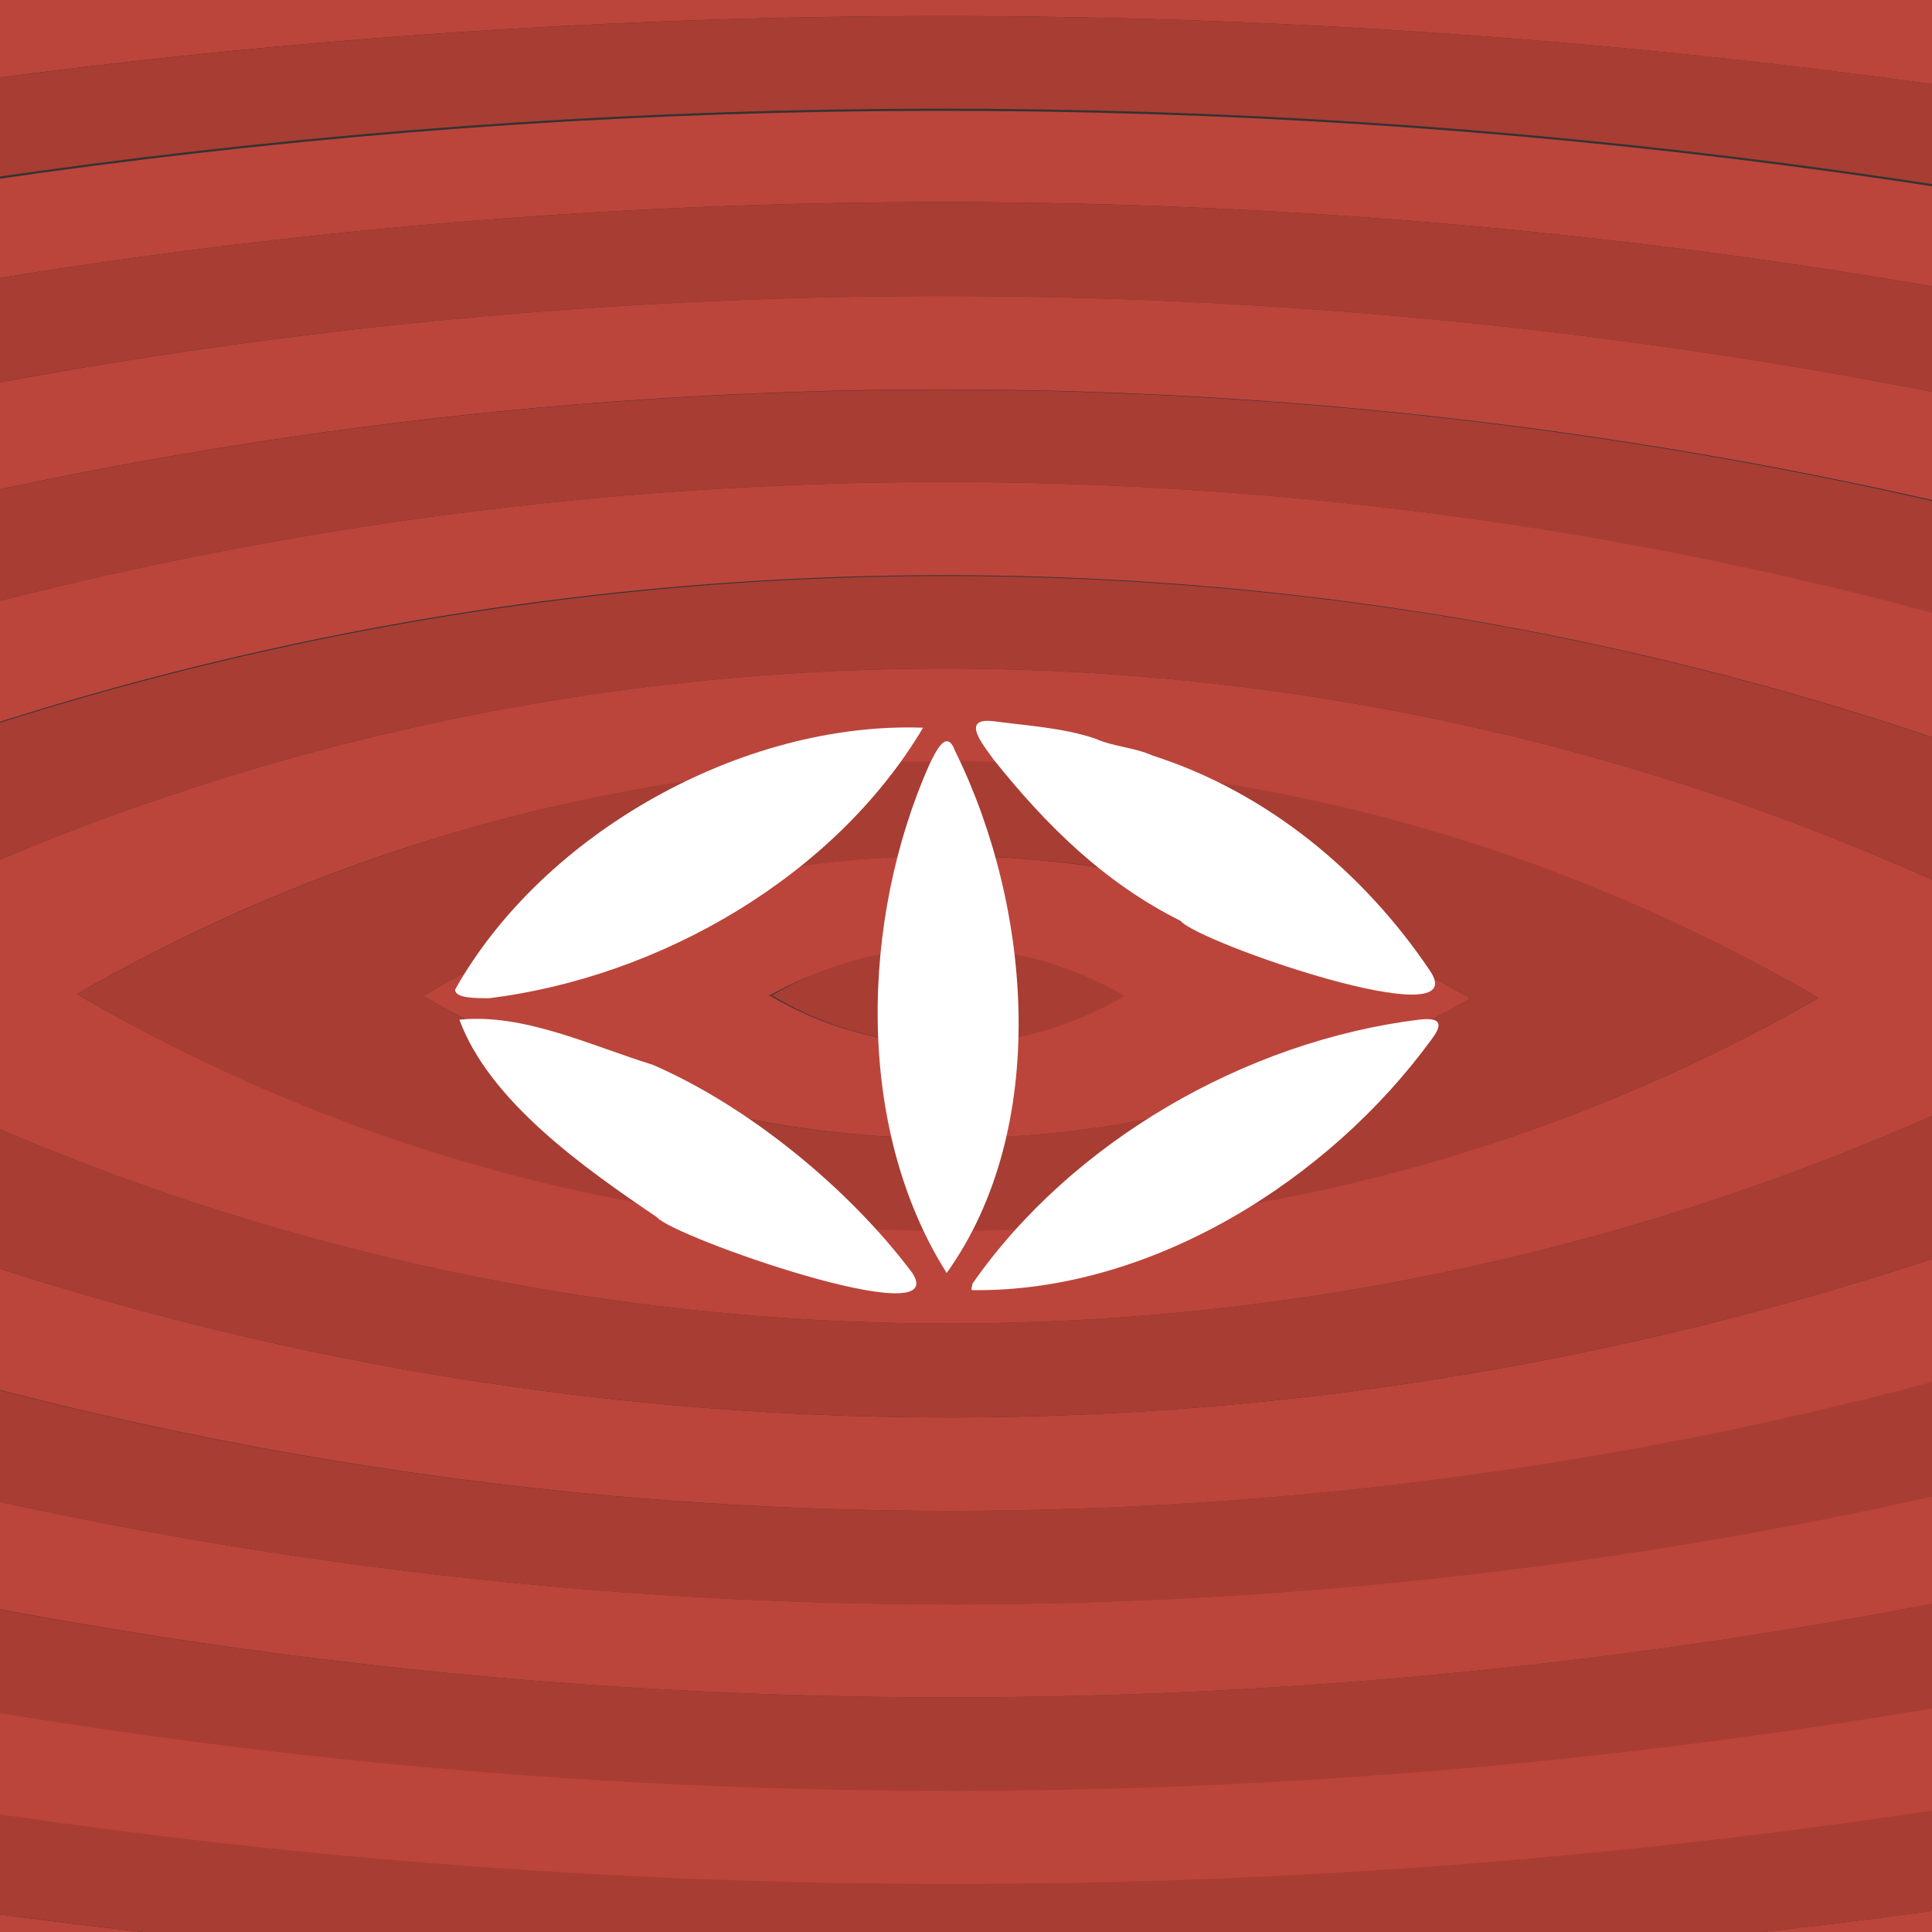
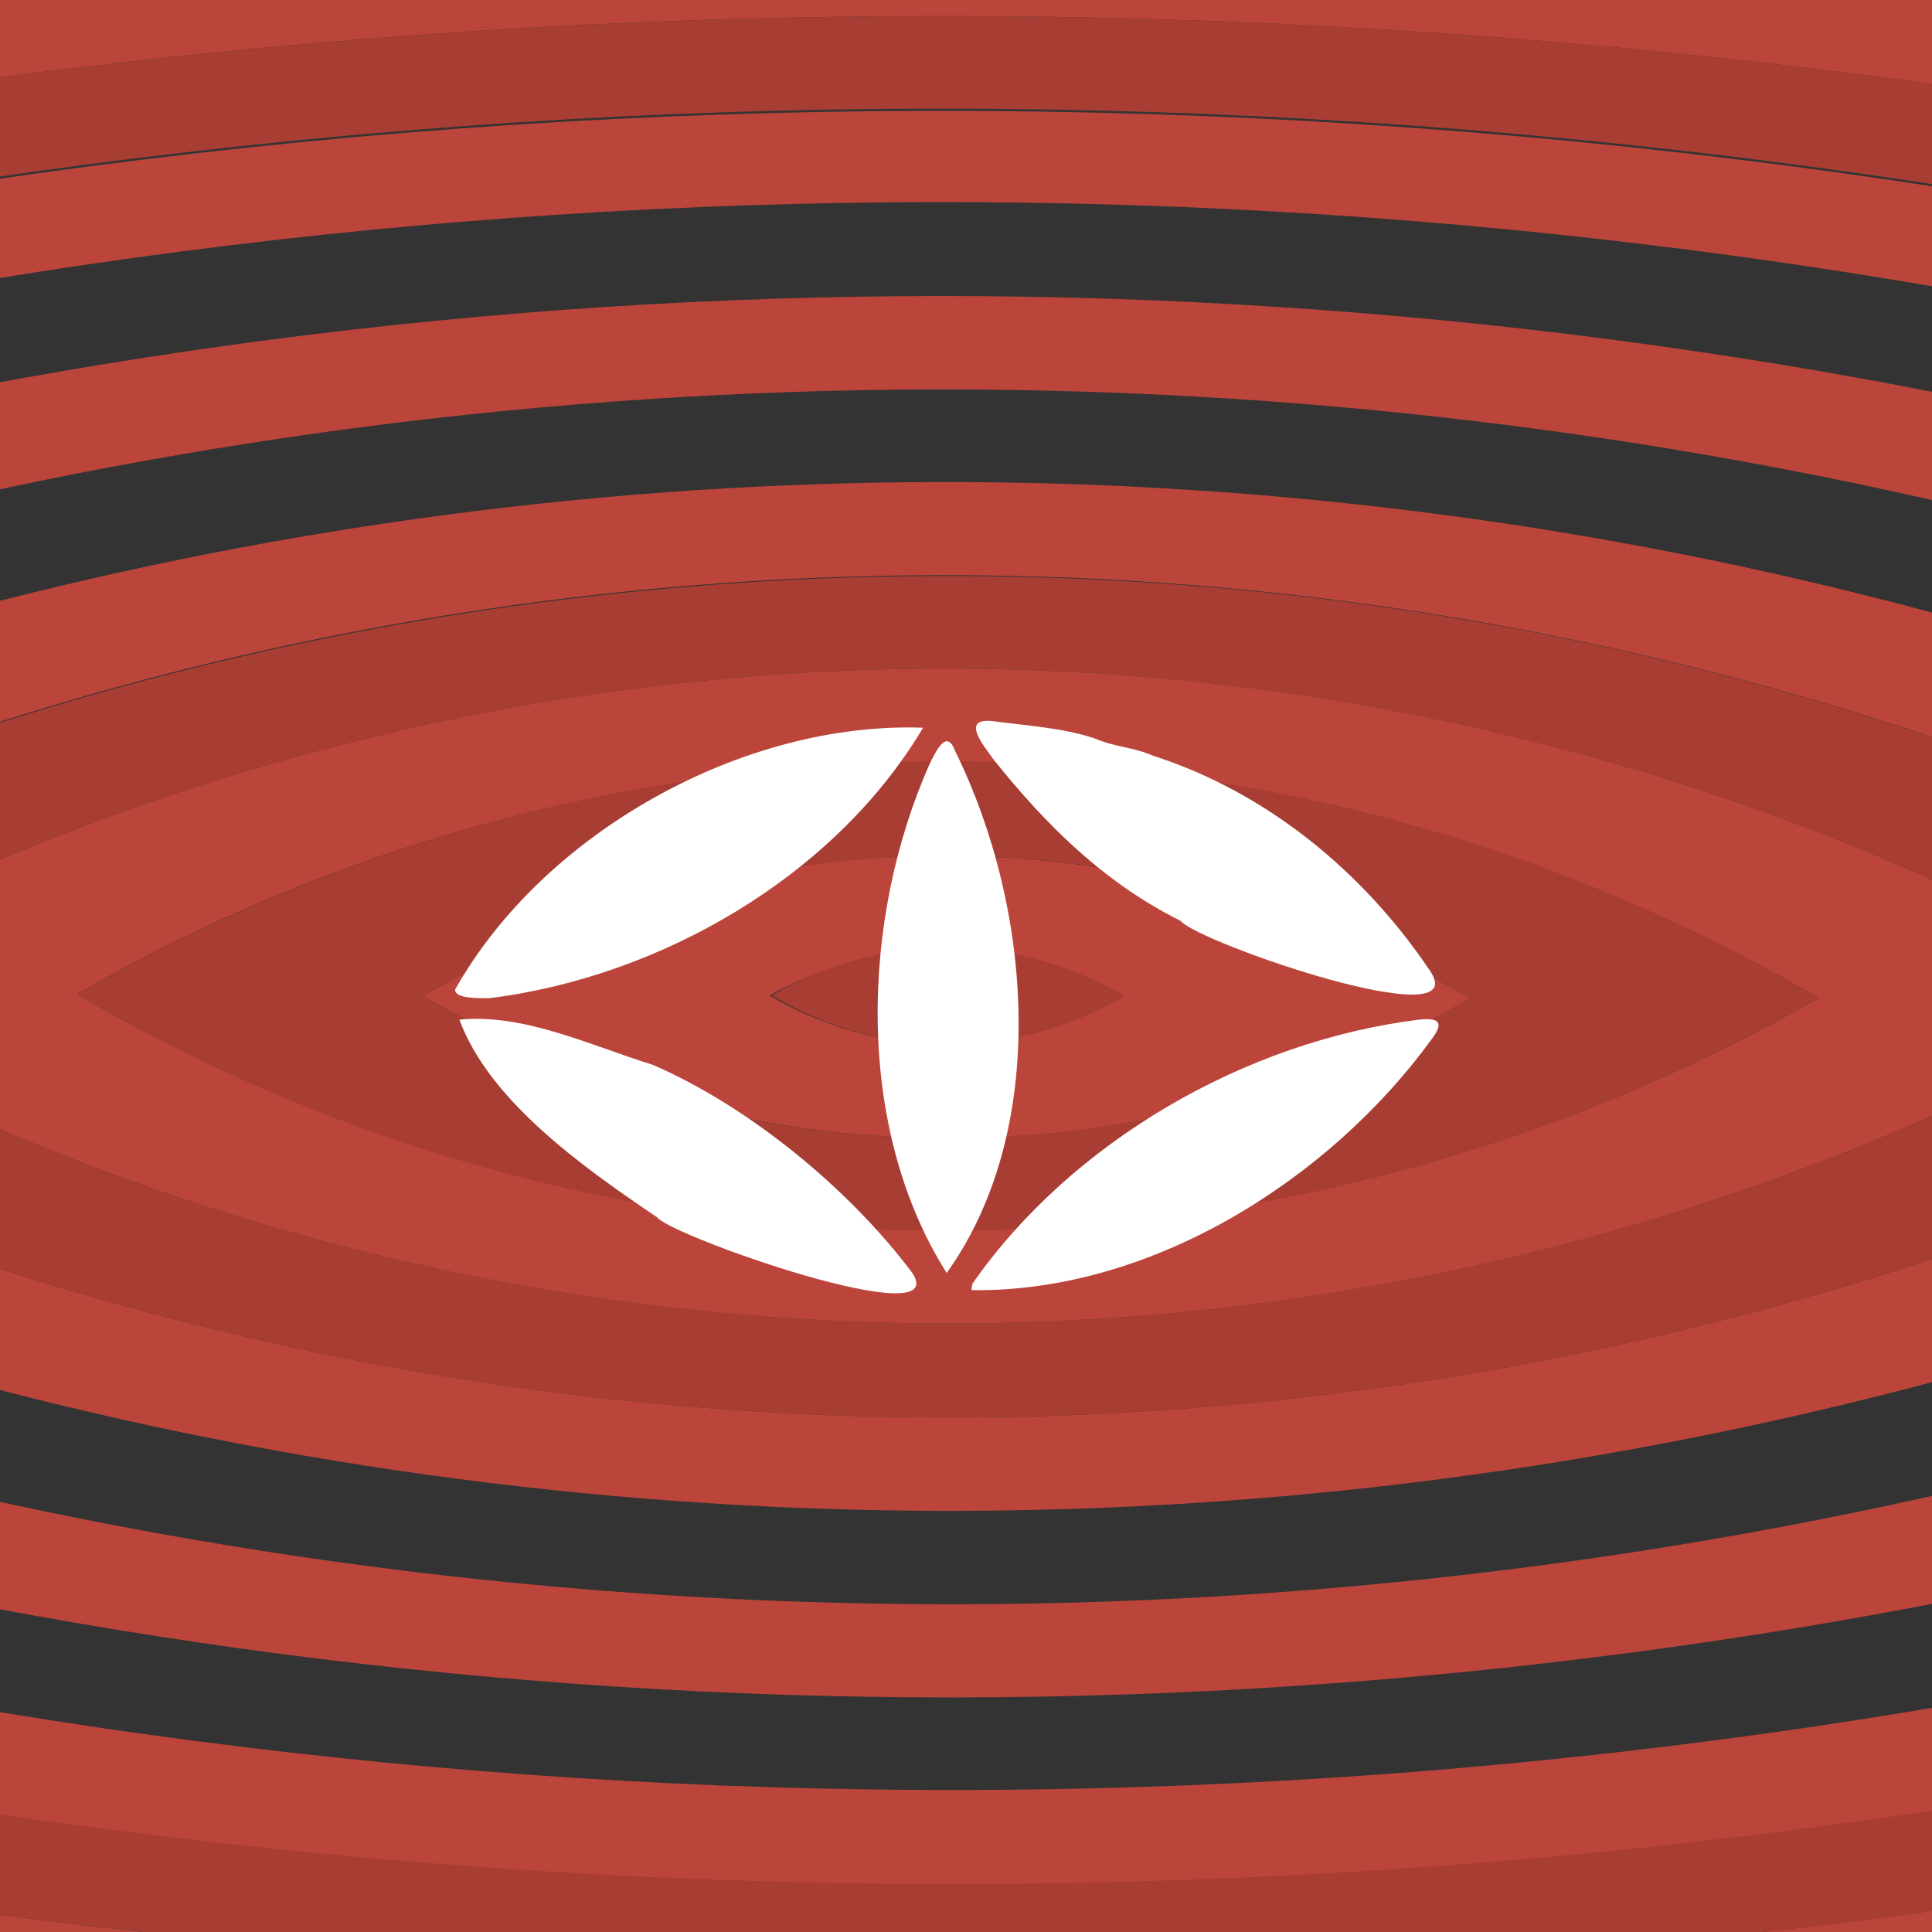
<svg xmlns="http://www.w3.org/2000/svg" xmlns:xlink="http://www.w3.org/1999/xlink" version="1.1" id="Layer_1" x="0px" y="0px" viewBox="0 0 90 90" style="enable-background:new 0 0 90 90;" xml:space="preserve">
  <rect x="0" y="0" width="90" height="90" fill="#333333" stroke="none" />
  <style type="text/css">
	.st0{clip-path:url(#SVGID_2_);}
	.st1{fill:#BB453B;}
	.st2{fill:#A83D33;}
	.st3{fill:#FFFFFF;}
</style>
  <g>
    <g>
      <defs>
        <rect id="SVGID_1_" x="0" y="0" width="90" height="90" />
      </defs>
      <clipPath id="SVGID_2_">
        <use xlink:href="#SVGID_1_" style="overflow:visible;" />
      </clipPath>
      <g class="st0">
        <g id="XMLID_00000091735926994807165130000012513628679213444485_">
          <g id="XMLID_00000041296874802881197910000012834388535568210083_">
            <g>
              <path class="st1" d="M229.9,46.8c-0.5-0.3-0.9-0.5-1.4-0.8C109.9-22.5-30.9-17.8-141.7,46c0.4,0.3,0.9,0.5,1.3,0.8        C-21.7,115.3,119.1,110.7,229.9,46.8z M212.5,46.1c0.4,0.2,0.8,0.5,1.2,0.7c-101.1,58.3-229.7,62.5-338.1,0        c-0.4-0.2-0.8-0.5-1.2-0.7C-24.4-12.2,104.2-16.5,212.5,46.1z" />
              <path class="st2" d="M213.8,46.8c-0.4-0.2-0.8-0.5-1.2-0.7c-108.4-62.6-237-58.3-338.1,0c0.4,0.2,0.8,0.5,1.2,0.7        C-16,109.3,112.6,105.1,213.8,46.8z M196.5,46.1c0.4,0.2,0.7,0.4,1.1,0.6c-91.5,52.7-207.9,56.6-305.9,0        c-0.4-0.2-0.7-0.4-1.1-0.6C-17.9-6.7,98.5-10.5,196.5,46.1z" />
              <path class="st1" d="M197.6,46.8c-0.4-0.2-0.7-0.4-1.1-0.6c-98-56.6-214.4-52.8-305.9,0c0.4,0.2,0.7,0.4,1.1,0.6        C-10.2,103.3,106.1,99.5,197.6,46.8z M180.5,46.1c0.3,0.2,0.7,0.4,1,0.6c-81.9,47.2-186,50.6-273.8,0c-0.3-0.2-0.7-0.4-1-0.6        C-11.4-1.1,92.8-4.5,180.5,46.1z" />
-               <path class="st2" d="M181.5,46.7c-0.3-0.2-0.7-0.4-1-0.6C92.8-4.5-11.4-1.1-93.3,46.1c0.3,0.2,0.7,0.4,1,0.6        C-4.5,97.4,99.6,93.9,181.5,46.7z M164.5,46.2c0.3,0.2,0.6,0.3,0.9,0.5C93.1,88.3,1.2,91.4-76.3,46.7        c-0.3-0.2-0.6-0.3-0.9-0.5C-4.9,4.5,87,1.5,164.5,46.2z" />
              <path class="st1" d="M165.4,46.7c-0.3-0.2-0.6-0.3-0.9-0.5C87,1.5-4.9,4.5-77.1,46.2c0.3,0.2,0.6,0.3,0.9,0.5        C1.2,91.4,93.1,88.3,165.4,46.7z M148.4,46.2c0.3,0.1,0.5,0.3,0.8,0.4C86.6,82.8,6.9,85.4-60.2,46.6c-0.2-0.1-0.5-0.3-0.8-0.4        C1.7,10.1,81.3,7.5,148.4,46.2z" />
-               <path class="st2" d="M149.2,46.7c-0.3-0.1-0.5-0.3-0.8-0.4C81.3,7.5,1.7,10.1-61,46.2c0.2,0.1,0.5,0.3,0.8,0.4        C6.9,85.4,86.6,82.8,149.2,46.7z M132.4,46.2c0.2,0.1,0.4,0.2,0.6,0.4c-53,30.6-120.5,32.8-177.3,0c-0.2-0.1-0.4-0.2-0.6-0.4        C8.2,15.7,75.6,13.4,132.4,46.2z" />
              <path class="st1" d="M133.1,46.6c-0.2-0.1-0.4-0.2-0.6-0.4C75.6,13.4,8.2,15.7-44.9,46.2c0.2,0.1,0.4,0.2,0.6,0.4        C12.6,79.4,80,77.2,133.1,46.6z M116.4,46.3c0.2,0.1,0.4,0.2,0.5,0.3c-43.4,25-98.6,26.8-145.1,0c-0.2-0.1-0.4-0.2-0.5-0.3        C14.7,21.2,69.9,19.4,116.4,46.3z" />
              <path class="st2" d="M116.9,46.6c-0.2-0.1-0.4-0.2-0.5-0.3c-46.5-26.9-101.7-25-145.1,0c0.2,0.1,0.4,0.2,0.5,0.3        C18.3,73.4,73.5,71.6,116.9,46.6z M100.4,46.3c0.1,0.1,0.3,0.2,0.4,0.2C67,66,24,67.4-12.2,46.5c-0.1-0.1-0.3-0.2-0.4-0.2        C21.2,26.8,64.2,25.4,100.4,46.3z" />
              <path class="st1" d="M100.8,46.5c-0.1-0.1-0.3-0.2-0.4-0.2c-36.2-20.9-79.2-19.5-113,0c0.1,0.1,0.3,0.2,0.4,0.2        C24,67.4,67,66,100.8,46.5z M84.4,46.3c0.1,0.1,0.2,0.1,0.3,0.2c-24.2,13.9-54.9,14.9-80.8,0c-0.1-0.1-0.2-0.1-0.3-0.2        C27.7,32.4,58.5,31.4,84.4,46.3z" />
              <path class="st2" d="M84.7,46.5c-0.1-0.1-0.2-0.1-0.3-0.2c-25.9-15-56.6-13.9-80.8,0c0.1,0.1,0.2,0.1,0.3,0.2        C29.8,61.5,60.5,60.4,84.7,46.5z M68.3,46.4c0.1,0,0.1,0.1,0.2,0.1c-14.5,8.4-33.1,9-48.6,0c-0.1,0-0.1-0.1-0.2-0.1        C34.3,38,52.8,37.4,68.3,46.4z" />
              <path class="st1" d="M68.5,46.5c-0.1,0-0.1-0.1-0.2-0.1c-15.6-9-34.1-8.4-48.6,0c0.1,0,0.1,0.1,0.2,0.1        C35.5,55.5,54,54.9,68.5,46.5z M52.3,46.4C52.3,46.4,52.4,46.4,52.3,46.4c-4.9,2.9-11.1,3.1-16.4,0c0,0,0,0-0.1,0        C40.8,43.6,47,43.4,52.3,46.4z" />
              <path class="st2" d="M52.4,46.4C52.4,46.4,52.3,46.4,52.4,46.4c-5.3-3.1-11.6-2.9-16.5,0c0,0,0,0,0.1,0        C41.2,49.5,47.4,49.3,52.4,46.4z" />
            </g>
            <g>
					</g>
          </g>
        </g>
      </g>
    </g>
    <g>
      <path class="st3" d="M21.2,46.1c0,0.4,0.9,0.4,1.6,0.4c8-1,16.1-5.7,20.2-12.6C34.6,33.6,25.3,38.8,21.2,46.1z" />
      <path class="st3" d="M55,42.9c0.8,1,13.8,5.5,11.6,2.3c-3.1-4.6-7.6-8.3-12.9-10c-0.9-0.4-1.8-0.4-2.7-0.8    c-1.5-0.5-3.2-0.6-4.7-0.8c-1.6-0.2-0.5,1.1,0,1.8C48.7,38.4,51.4,41.1,55,42.9z" />
      <path class="st3" d="M44.1,59.3c4.8-6.7,4-17,0.4-24.3c-0.4-1.1-0.9,0-1.2,0.6C40.1,42.8,39.8,52.5,44.1,59.3z" />
      <path class="st3" d="M42.5,59.3c-3-4-7.7-7.8-12.1-9.7c-2.9-0.9-6-2.4-9-2.1c1.4,3.8,5.8,6.9,9.2,9.2    C31.3,57.6,44.4,62.2,42.5,59.3z" />
      <path class="st3" d="M45.3,60.1c8.3,0.1,16.6-5.1,21.4-11.7c0.6-0.8,0.3-1-0.6-0.9c-8.1,1-16.2,5.7-20.8,12.3    C45.3,59.9,45.2,60.1,45.3,60.1z" />
    </g>
  </g>
</svg>